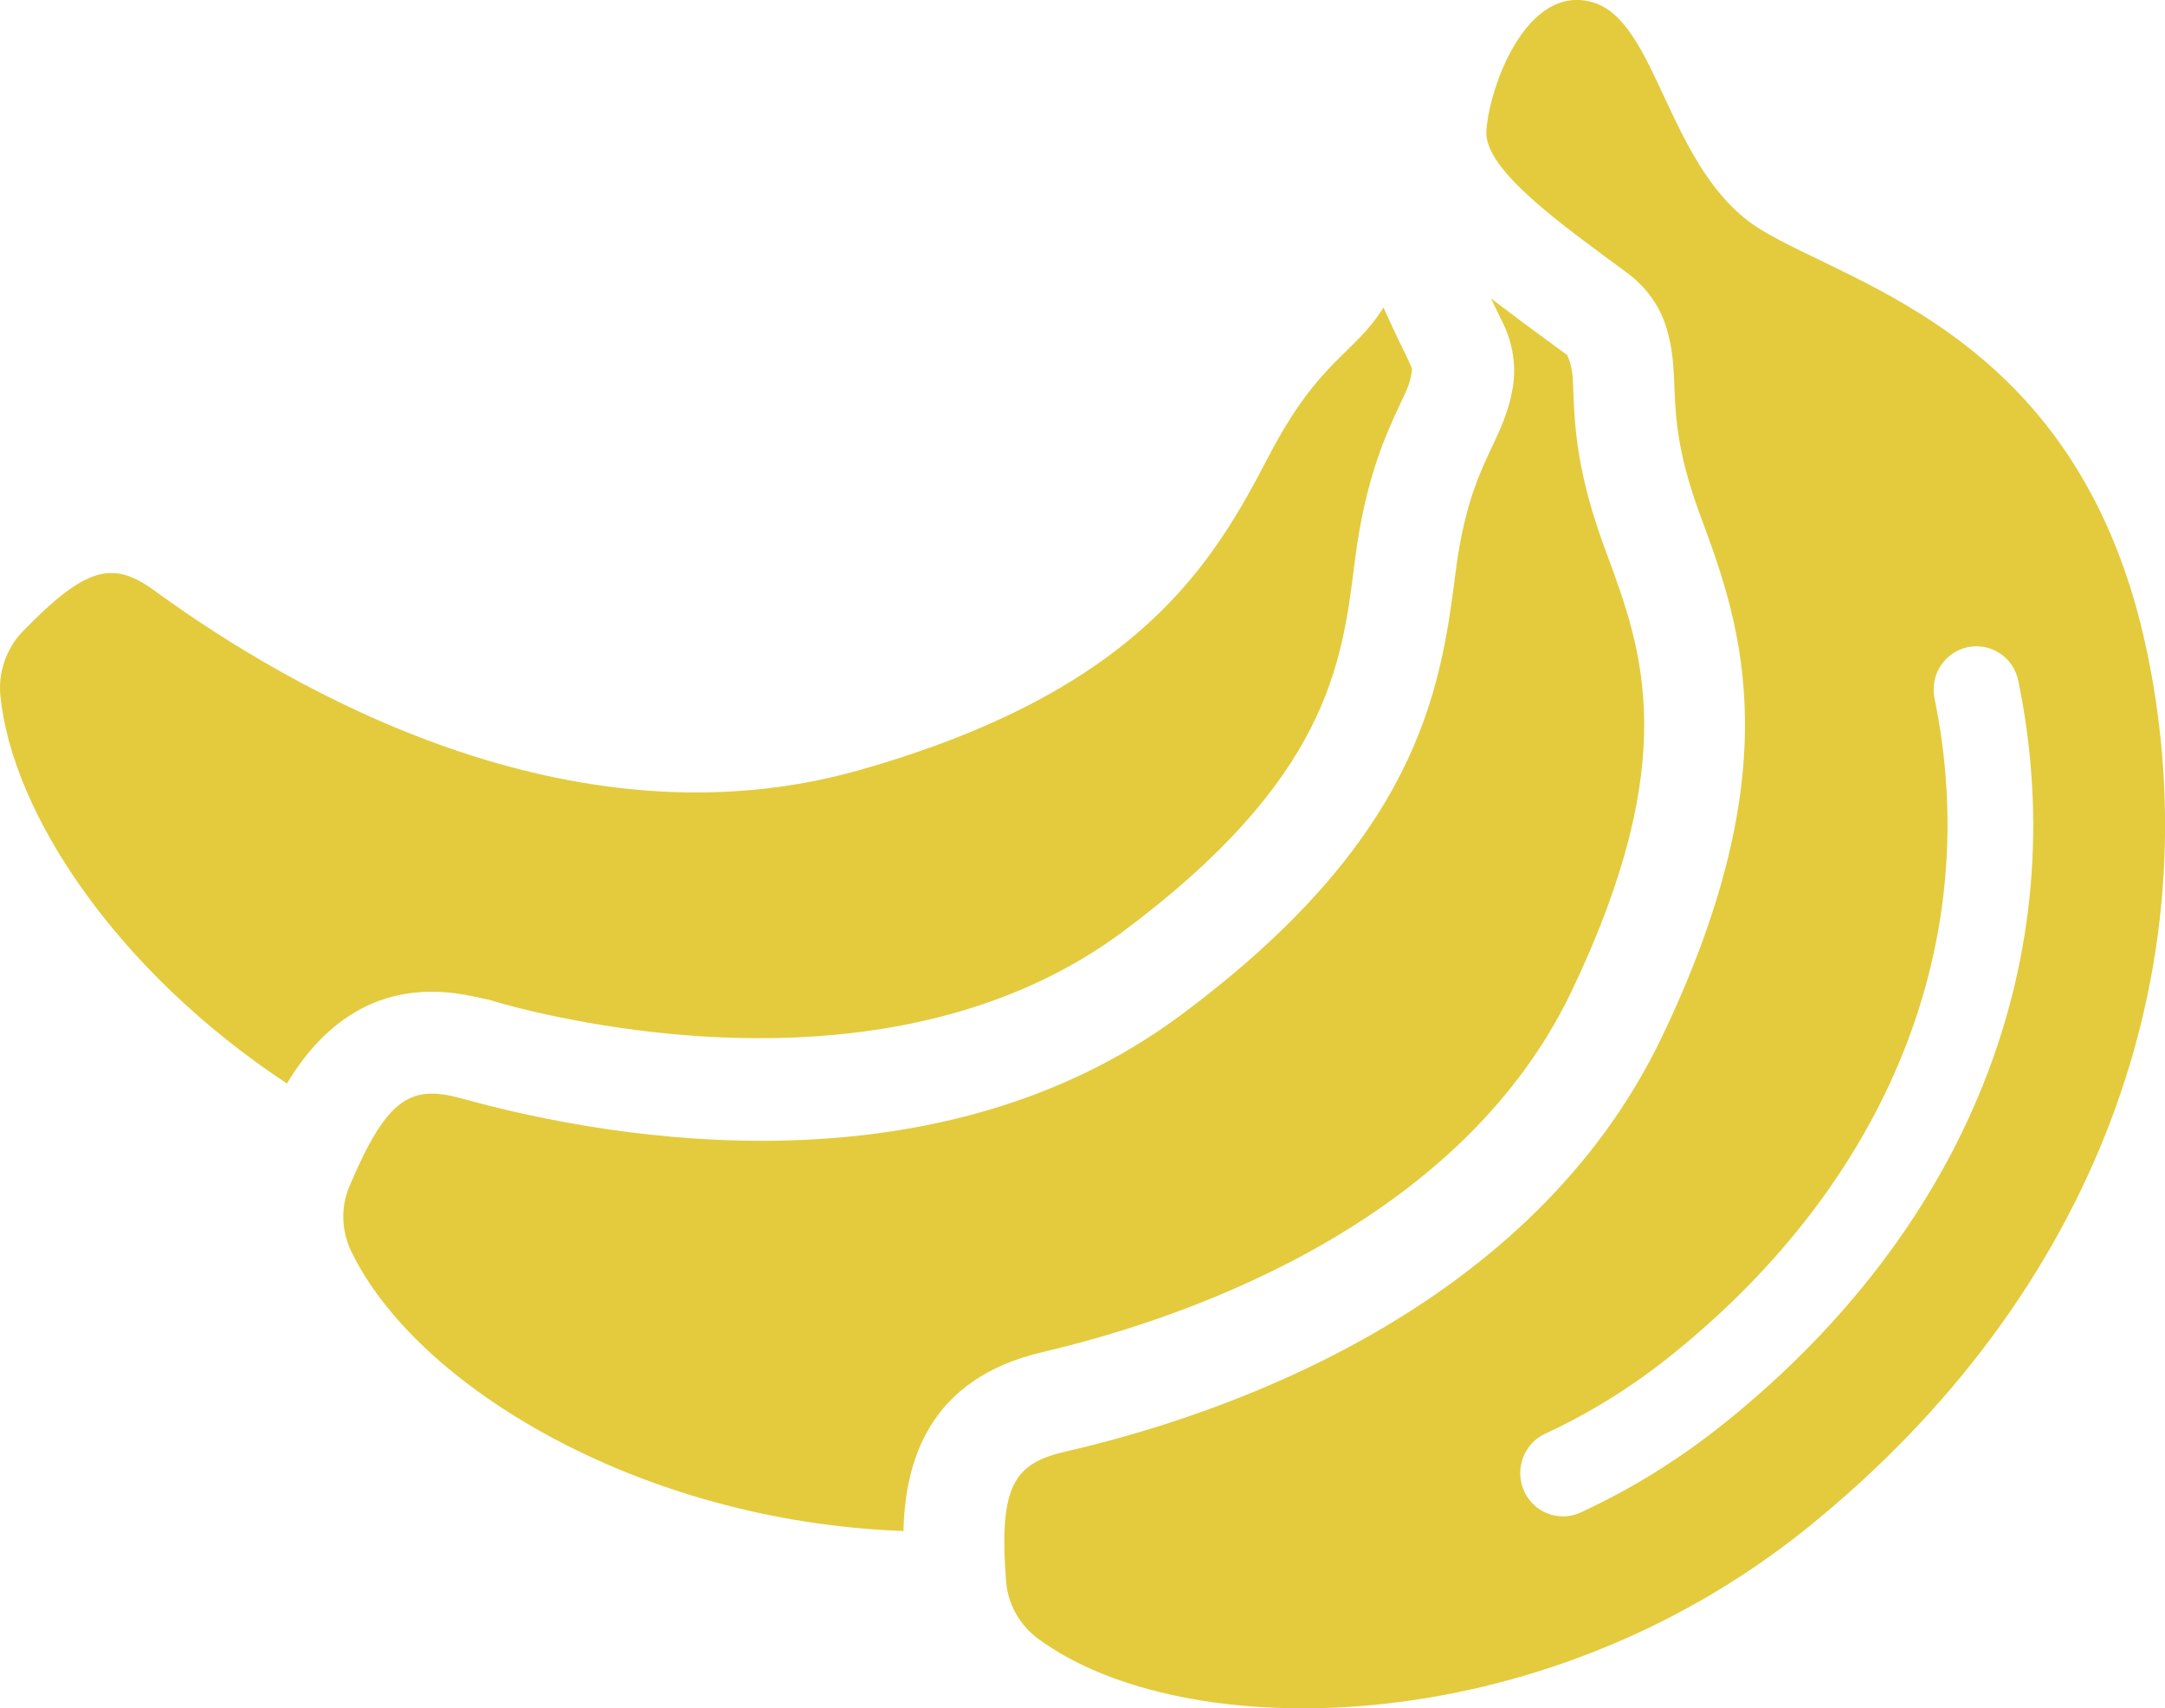
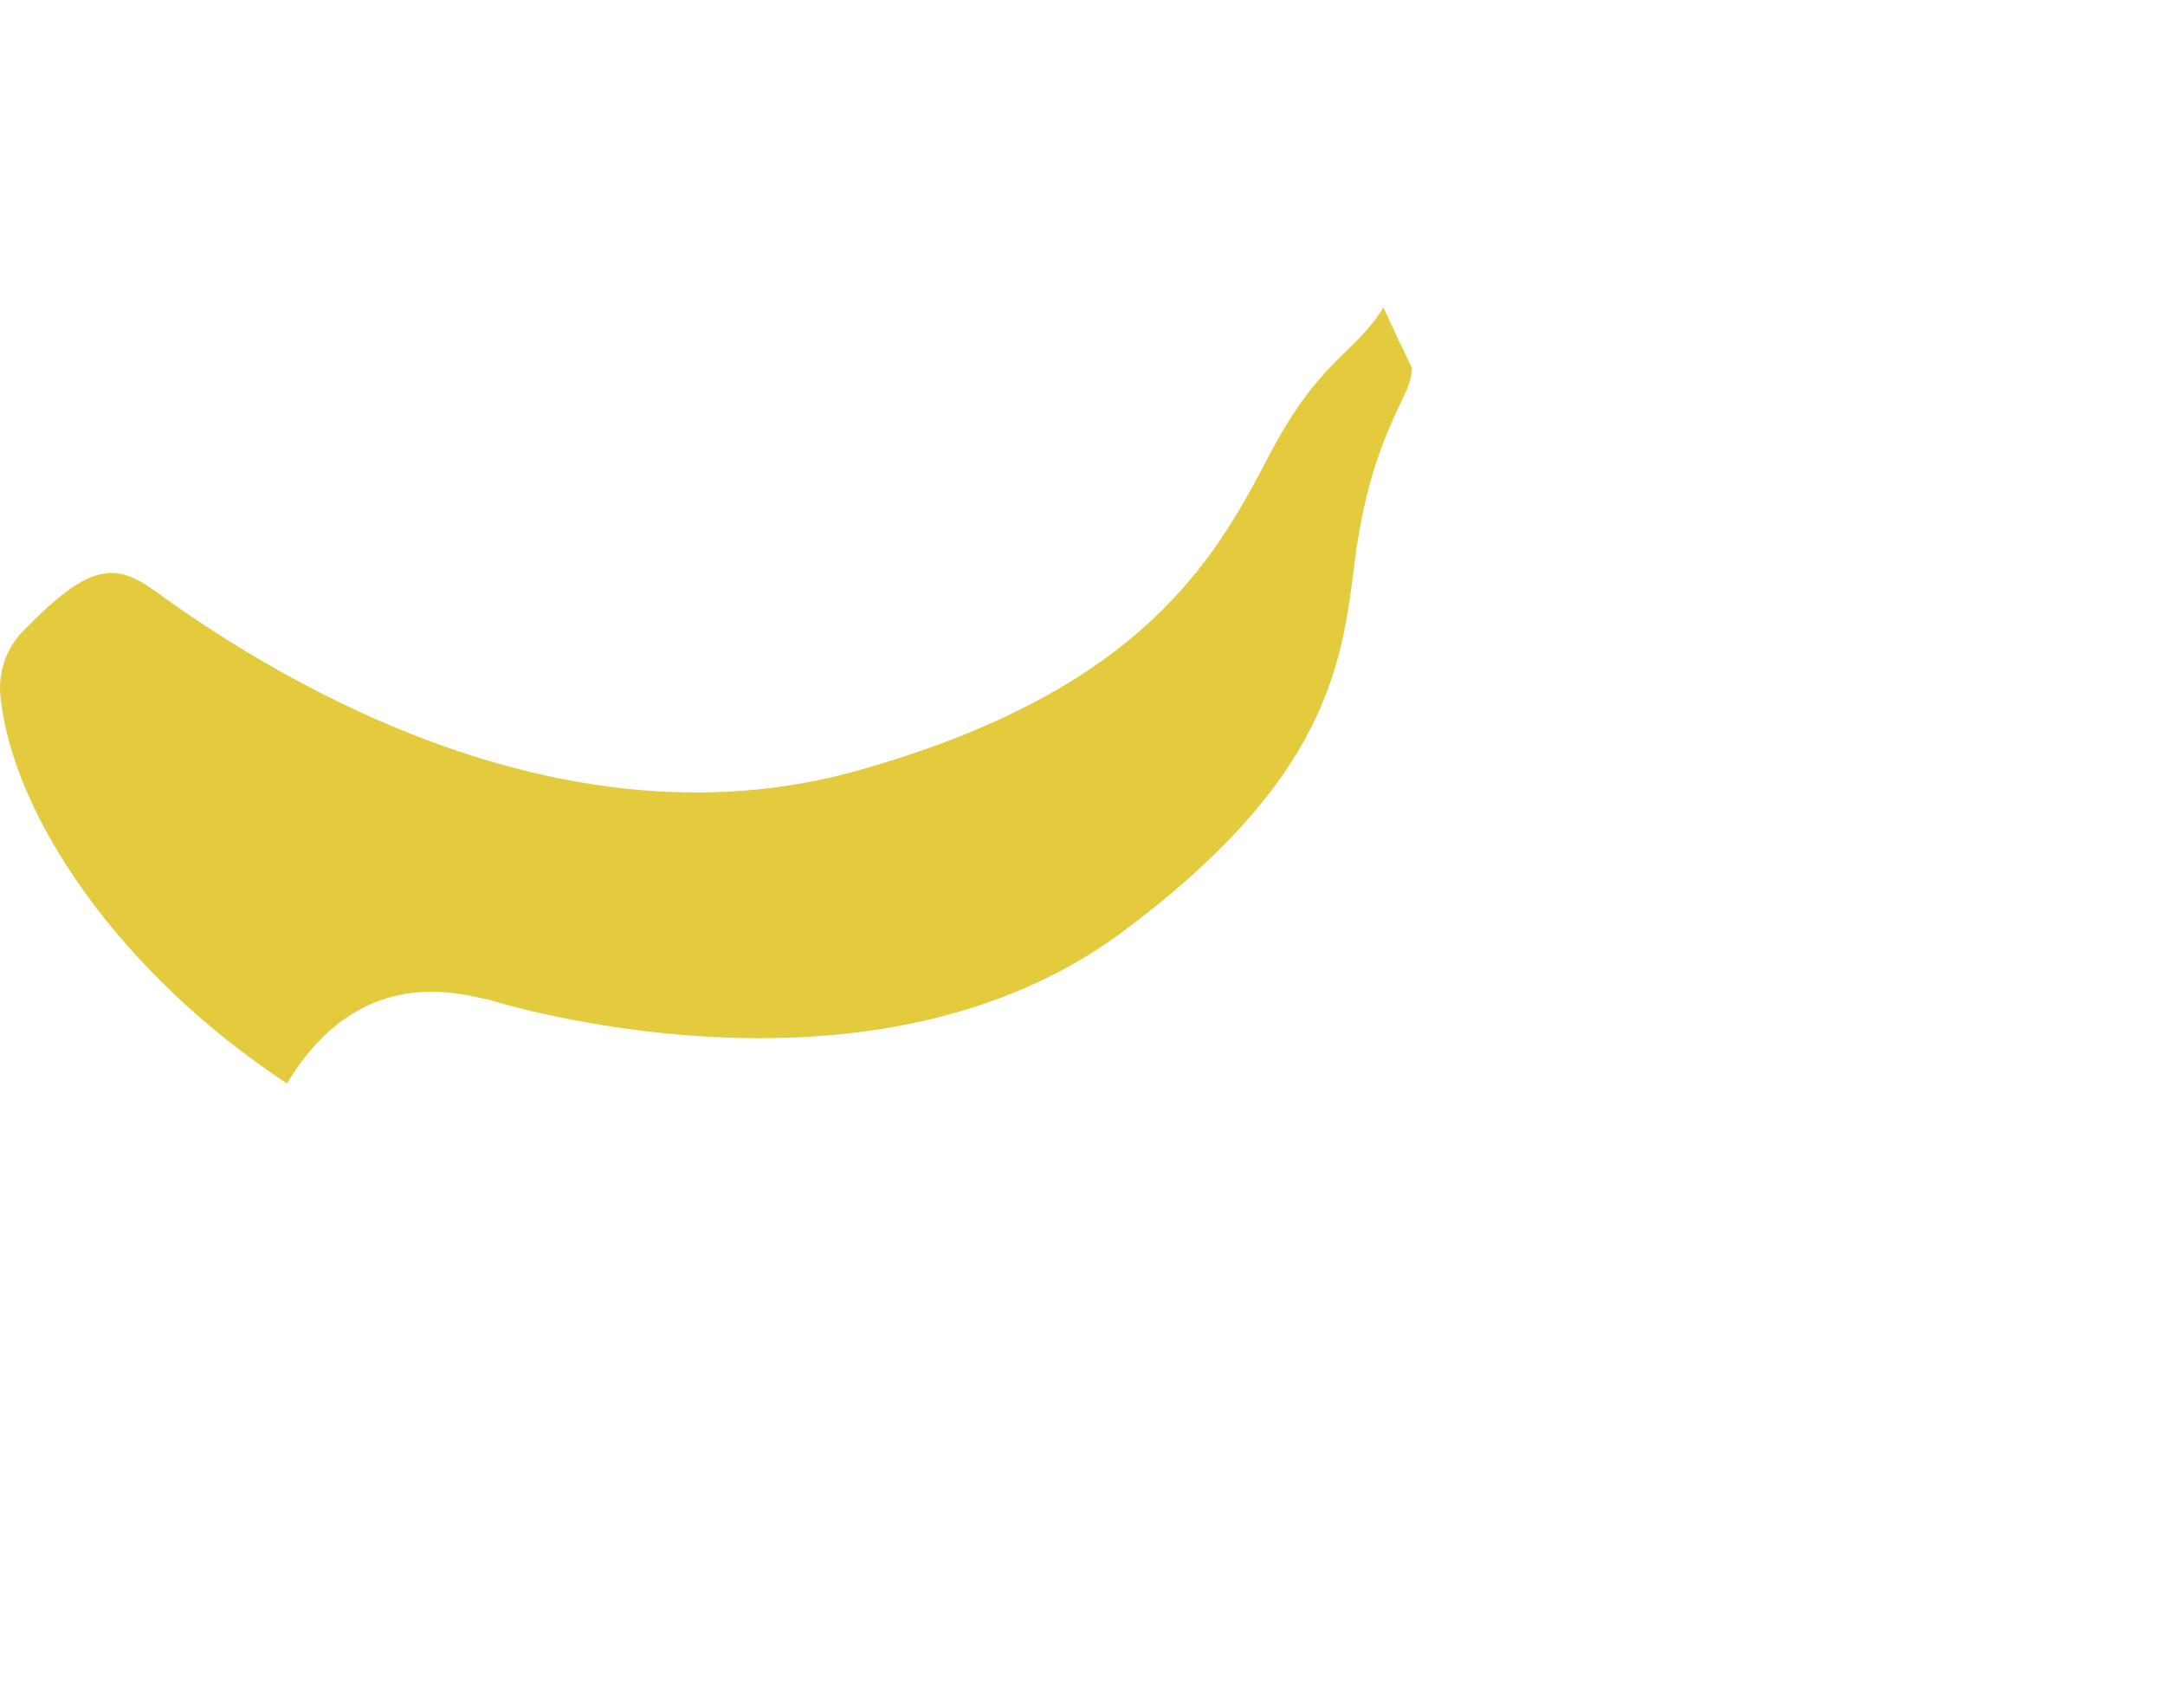
<svg xmlns="http://www.w3.org/2000/svg" id="_レイヤー_2" data-name="レイヤー 2" viewBox="0 0 34.014 26.835">
  <defs>
    <style>
      .cls-1 {
        fill: #e3cb3d;
      }
    </style>
  </defs>
  <g id="_セクションタイトル" data-name="セクションタイトル">
    <g>
      <path class="cls-1" d="M7.681,15.704c.282.086.59.165.936.239,2.102.453,6.059.875,8.997-1.288,3.252-2.411,3.47-4.223,3.669-5.824.167-1.33.498-2.018.727-2.512.111-.229.16-.345.174-.532l-.103-.225c-.124-.242-.234-.493-.346-.732-.454.737-1.006.808-1.8,2.332-.855,1.637-1.996,3.681-6.441,4.937-4.54,1.286-8.945-1.281-11.025-2.791-.67-.498-1.077-.459-2.13.629-.243.264-.369.629-.333.991.184,1.861,1.848,4.344,4.502,6.092.498-.829,1.381-1.701,2.922-1.369l.251.054Z" />
-       <path class="cls-1" d="M16.395,21.235c1.89-.441,6.47-1.857,8.29-5.652,1.756-3.669,1.115-5.375.558-6.886-.474-1.253-.503-2.005-.525-2.554-.006-.267-.019-.384-.094-.564l-.195-.143c-.347-.252-.681-.501-1.004-.747.07.142.131.268.192.395.157.325.214.704.138,1.067-.173.886-.675,1.132-.892,2.881-.233,1.822-.583,4.149-4.324,6.923-3.784,2.802-8.806,1.987-11.272,1.304-.802-.223-1.178-.039-1.772,1.364-.143.323-.135.704.021,1.029,1.007,2.102,4.515,4.248,8.678,4.398.025-1.069.378-2.397,2.201-2.814Z" />
-       <path class="cls-1" d="M33.738,10.269c-1.02-4.955-4.6-5.762-6.072-6.661-1.472-.899-1.605-3.272-2.644-3.572-1.038-.3-1.624,1.326-1.67,2.019-.042.613,1.199,1.483,2.209,2.229.294.217.517.518.622.872.257.866-.075,1.319.542,2.974.642,1.722,1.402,3.948-.616,8.161-2.053,4.285-6.872,5.938-9.361,6.509-.81.186-1.059.524-.942,2.039.028.362.215.69.505.904,2.263,1.67,7.845,1.674,12.084-1.743,4.553-3.671,6.364-8.775,5.344-13.73ZM27.101,22.348c-.701.565-1.463,1.039-2.266,1.41-.136.063-.282.076-.418.047-.201-.043-.38-.179-.472-.383-.154-.342-.005-.745.332-.901.703-.325,1.372-.741,1.988-1.238,3.409-2.74,4.914-6.498,4.128-10.312-.076-.368.158-.728.521-.805.367-.075.719.16.795.527.893,4.336-.787,8.584-4.608,11.656Z" />
    </g>
  </g>
</svg>